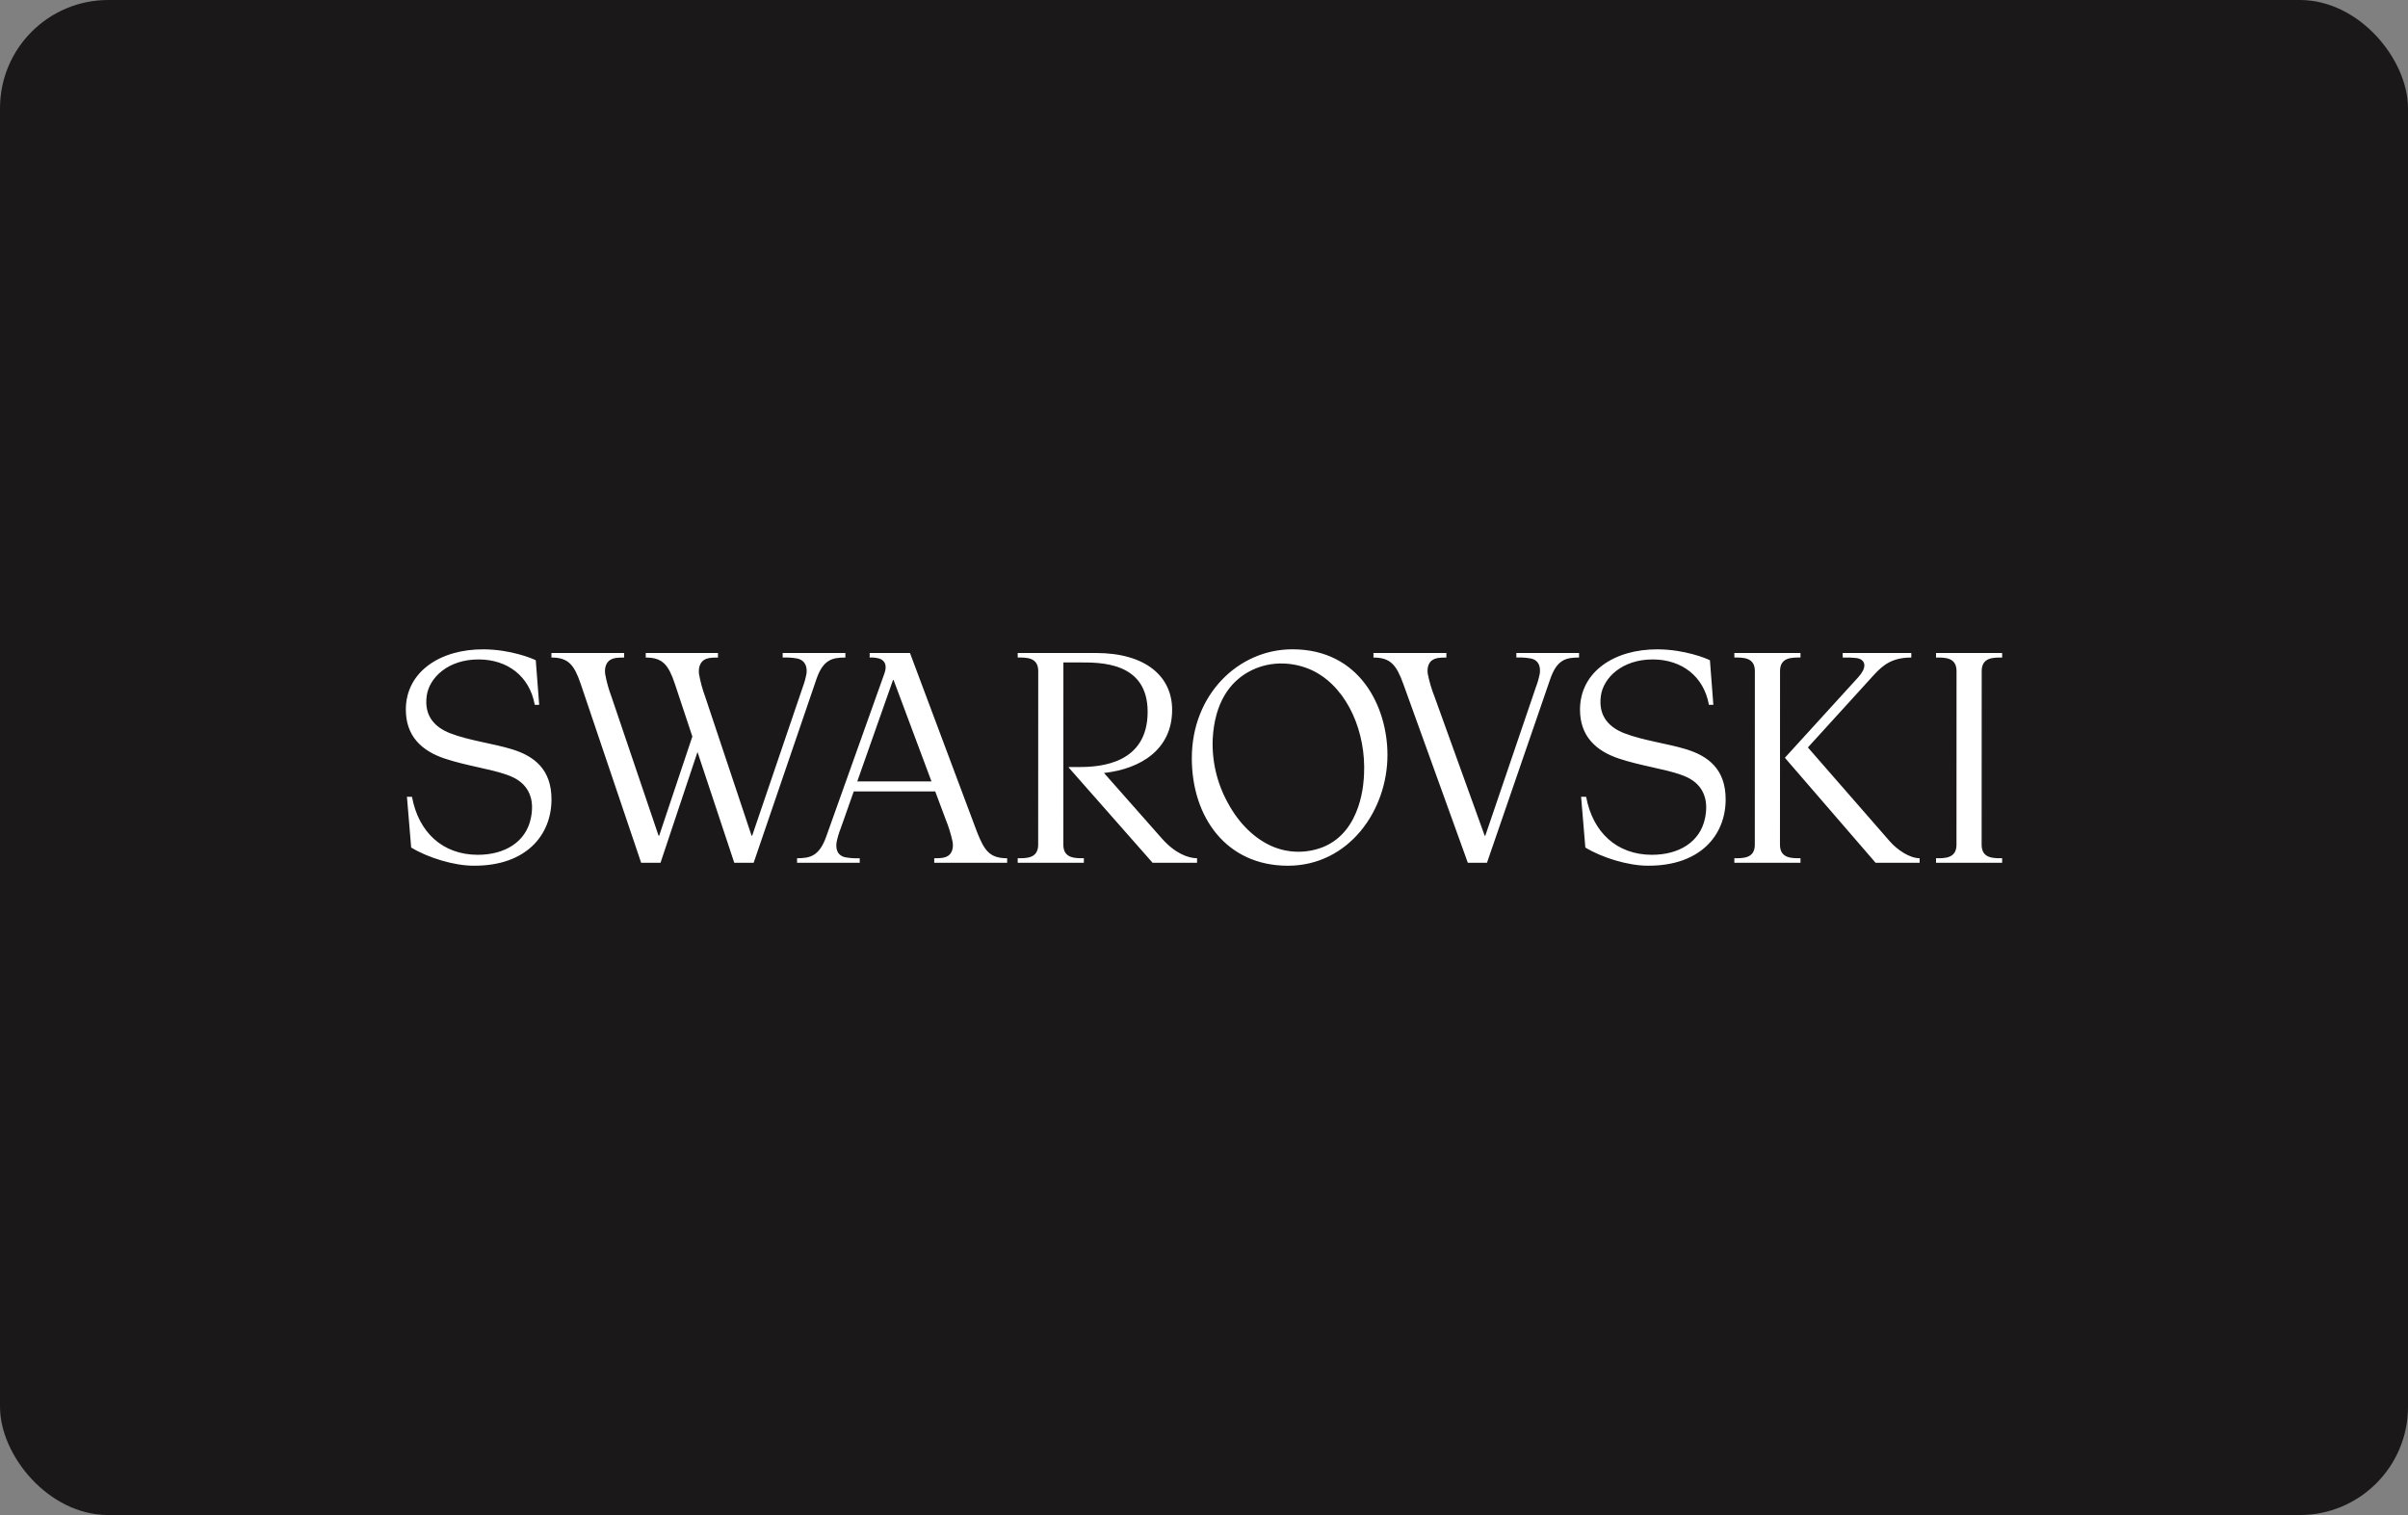
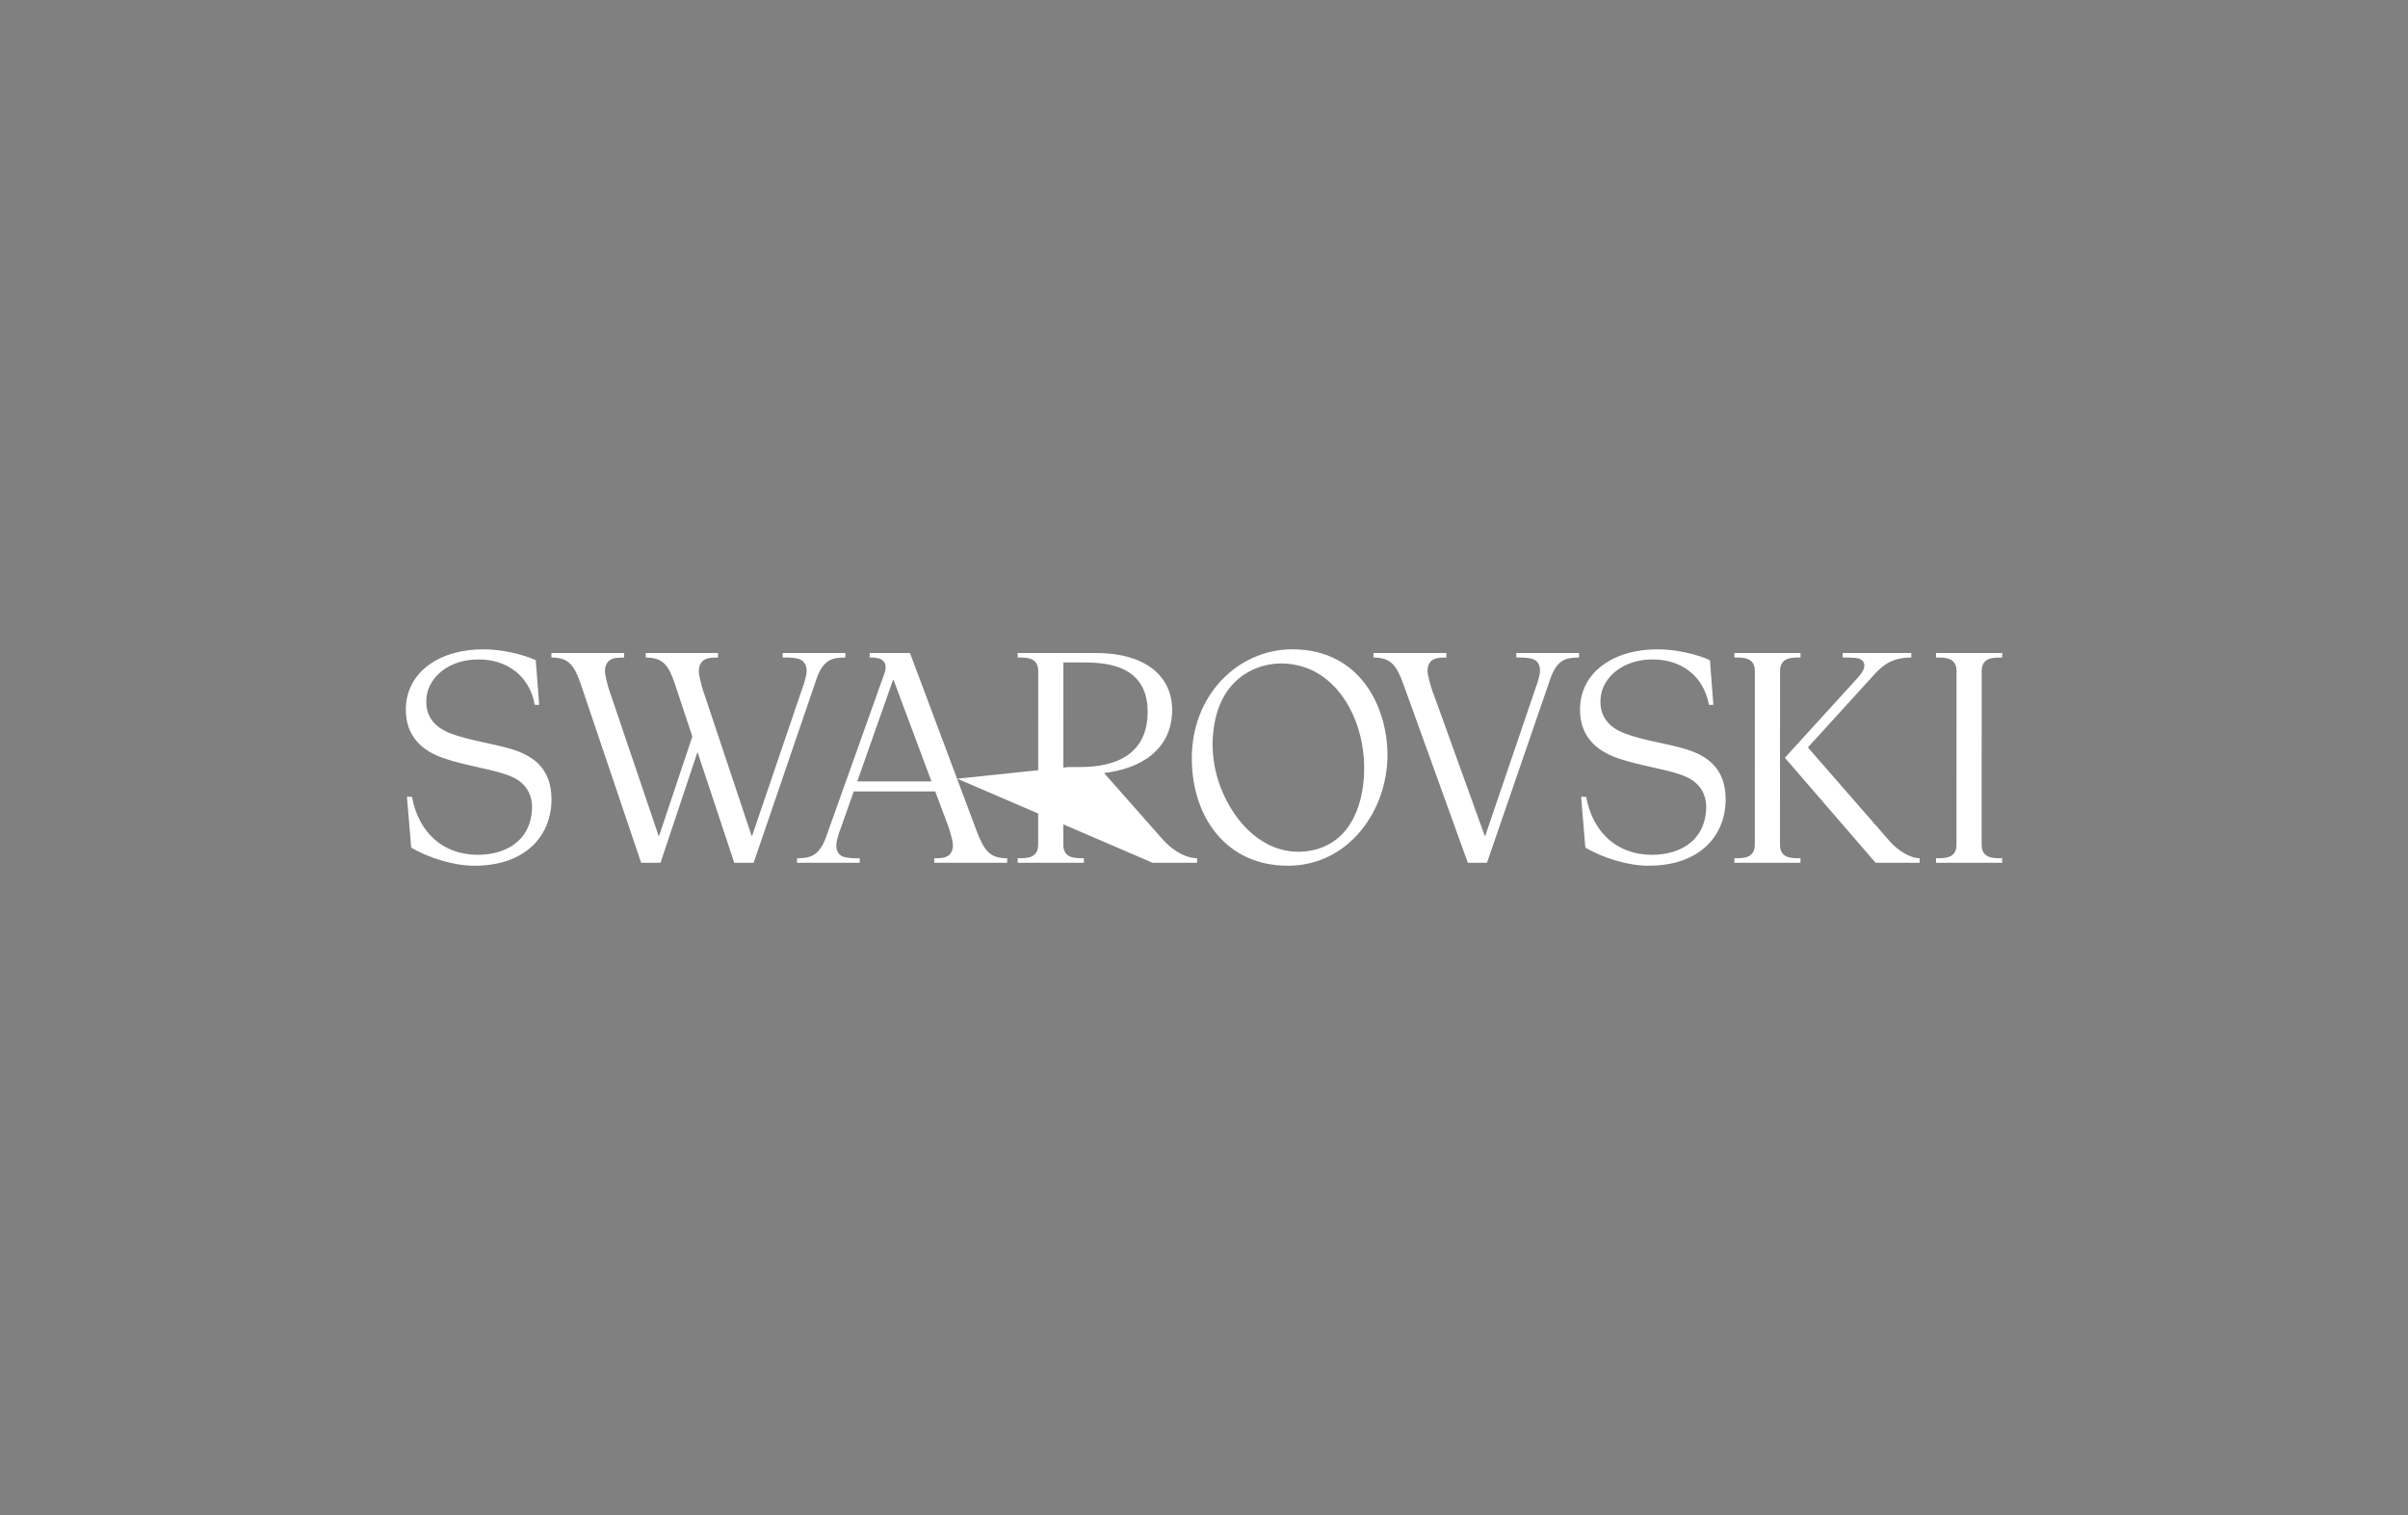
<svg xmlns="http://www.w3.org/2000/svg" width="712" height="448" viewBox="0 0 712 448" fill="none">
  <rect x="0" y="0" width="712" height="448" fill="#808080" stroke="none" />
-   <rect width="712" height="448" rx="32" fill="#1A1818" />
-   <path d="M480.284 216.819C485.737 218.963 493.049 219.853 498.626 221.577C505.02 223.555 510.266 227.408 510.244 236.415C510.221 247.145 502.542 256.051 487.353 255.99C481.548 256.037 473.725 253.648 468.756 250.615L467.503 235.612L468.996 235.617C470.921 246.081 478.035 252.725 488.355 252.767C496.325 252.8 502.687 249.061 504.149 241.914C506.144 232.156 498.854 229.756 496.997 229.09C492.281 227.389 485.071 226.445 478.683 224.315C471.804 222.018 467.159 217.618 467.178 209.787C467.202 198.699 477.281 191.916 490.225 192.011C498.168 192.069 504.626 194.71 505.596 195.249L506.605 208.409H505.294C503.758 199.898 497.182 195.032 488.765 194.999C479.56 194.962 474.088 200.479 473.352 205.74C472.48 211.992 476.062 215.167 480.28 216.826L480.284 216.819ZM133.103 216.826C128.883 215.167 125.303 211.992 126.174 205.74C126.911 200.479 132.386 194.962 141.587 194.999C150.005 195.032 156.581 199.898 158.117 208.409H159.427L158.418 195.249C157.448 194.71 150.988 192.068 143.047 192.011C130.103 191.919 120.025 198.702 120 209.787C119.981 217.617 124.626 222.018 131.504 224.315C137.892 226.445 145.102 227.389 149.819 229.09C151.675 229.756 158.965 232.156 156.971 241.914C155.509 249.061 149.146 252.8 141.177 252.767C130.856 252.725 123.743 246.081 121.818 235.617L120.325 235.612L121.578 250.616C126.545 253.65 134.368 256.038 140.176 255.991C155.365 256.055 163.044 247.144 163.066 236.417C163.088 227.409 157.842 223.556 151.448 221.578C145.872 219.853 138.56 218.964 133.107 216.821L133.103 216.826ZM585.952 198.422C585.952 194.286 589.589 194.437 592 194.437V193.095H572.445V194.437C574.871 194.437 578.509 194.287 578.509 198.422L578.493 249.798C578.493 253.937 574.855 253.784 572.445 253.784V255.125H591.996V253.784C589.569 253.784 585.931 253.937 585.931 249.798L585.952 198.422ZM414.933 202.248L434.011 255.124H439.668L458.362 200.835C460.371 195.005 463.046 194.432 466.896 194.432V193.093H448.359V194.432C449.829 194.368 451.302 194.469 452.75 194.735C455.342 195.385 455.488 197.638 455.282 199.179C455.009 200.593 454.61 201.979 454.089 203.321L439.173 247.127H438.996L424.153 205.987C423.293 203.817 422.629 201.574 422.169 199.285C421.854 197.129 422.619 195.751 423.57 195.154C424.499 194.574 425.404 194.437 427.667 194.437V193.098H406.107V194.437C411.119 194.437 412.897 196.607 414.933 202.251L414.933 202.248ZM261.511 199.14C262.427 196.568 261.481 195.274 260.066 194.754C259.118 194.488 258.132 194.382 257.148 194.44V193.099H269.065L288.869 245.977C291.009 251.363 292.502 253.791 297.797 253.791V255.13H276.237V253.791C278.498 253.791 279.403 253.657 280.322 253.074C281.267 252.476 282.013 251.099 281.671 248.943C281.18 246.651 280.487 244.408 279.599 242.241L276.529 234.028H252.436L248.602 244.898C248.064 246.238 247.649 247.624 247.361 249.04C247.134 250.581 247.253 252.831 249.838 253.484C251.279 253.747 252.745 253.848 254.209 253.784V255.123H235.678V253.784C239.528 253.784 242.234 253.174 244.297 247.385L261.508 199.134L261.511 199.14ZM275.421 231.063L264.222 201.093H264.043L253.479 231.063H275.421ZM316.003 226.81V226.973L340.797 255.122H353.947V253.78C351.354 253.78 347.453 252.367 343.545 247.945L326.436 228.573C337.361 227.348 346.578 221.59 346.578 209.893C346.578 200.019 338.756 193.091 324.036 193.091H300.918V194.433C303.348 194.433 306.986 194.28 306.986 198.419L306.967 249.795C306.967 253.931 303.329 253.78 300.918 253.78V255.122H320.477V253.78C318.047 253.78 314.409 253.93 314.409 249.795L314.426 195.889H319.224C325.121 195.889 339.335 195.6 339.335 210.486C339.335 225.952 325.122 226.81 319.224 226.81H316.003ZM526.323 198.419C526.323 194.282 529.961 194.433 532.371 194.433V193.091H512.815V194.433C515.242 194.433 518.88 194.283 518.88 198.419L518.863 249.794C518.863 253.933 515.225 253.78 512.815 253.78V255.121H532.37V253.78C529.943 253.78 526.305 253.933 526.305 249.794L526.323 198.419ZM558.773 248.781L534.558 221.022C534.558 221.022 552.21 201.601 554.09 199.563C556.805 196.597 559.543 194.433 565.137 194.433V193.091H544.853V194.433C545.432 194.433 548.61 194.378 549.666 194.751C551.677 195.459 551.953 197.501 549.468 200.242L527.791 224.033V224.113L554.579 255.123H567.599V253.784C564.672 253.784 560.99 251.323 558.773 248.781ZM231.424 193.093V194.435C232.894 194.37 234.367 194.471 235.815 194.736C238.41 195.386 238.667 197.638 238.463 199.18C238.202 200.592 237.817 201.978 237.31 203.321L222.396 247.128H222.228L208.498 205.982C207.69 203.809 207.083 201.567 206.683 199.282C206.424 197.127 207.221 195.746 208.189 195.149C209.157 194.552 210.086 194.44 212.29 194.435V193.093H190.934V194.435C195.946 194.435 197.661 196.602 199.554 202.244L204.714 217.785L194.901 247.126H194.732L180.787 205.981C179.967 203.809 179.346 201.567 178.931 199.281C178.66 197.126 179.452 195.745 180.415 195.148C181.355 194.567 182.276 194.435 184.535 194.435V193.093H163.046V194.435C168.057 194.435 169.786 196.601 171.709 202.244L189.574 255.122H195.303L206.237 222.369L217.11 255.123H222.84L241.398 200.834C243.378 195.029 246.109 194.435 249.963 194.435V193.093L231.424 193.093ZM382.13 192C402.26 192 410.247 209.216 410.247 223.232C410.247 239.768 398.727 256 380.798 256C362.55 256 352.398 241.588 352.398 224.196C352.398 205.374 366.178 192 382.131 192H382.13ZM363.118 237.54C366.407 243.609 371.081 248.12 376.366 250.355C381.1 252.317 386.402 252.365 391.169 250.489C402.881 245.77 403.237 230.627 403.317 228.979C403.926 216.751 398.674 204.028 389.006 198.739C383.87 195.933 375.956 194.761 368.899 198.827C363.855 201.733 359.19 207.477 358.575 218.445C358.294 225.112 359.869 231.725 363.12 237.538" fill="white" />
+   <path d="M480.284 216.819C485.737 218.963 493.049 219.853 498.626 221.577C505.02 223.555 510.266 227.408 510.244 236.415C510.221 247.145 502.542 256.051 487.353 255.99C481.548 256.037 473.725 253.648 468.756 250.615L467.503 235.612L468.996 235.617C470.921 246.081 478.035 252.725 488.355 252.767C496.325 252.8 502.687 249.061 504.149 241.914C506.144 232.156 498.854 229.756 496.997 229.09C492.281 227.389 485.071 226.445 478.683 224.315C471.804 222.018 467.159 217.618 467.178 209.787C467.202 198.699 477.281 191.916 490.225 192.011C498.168 192.069 504.626 194.71 505.596 195.249L506.605 208.409H505.294C503.758 199.898 497.182 195.032 488.765 194.999C479.56 194.962 474.088 200.479 473.352 205.74C472.48 211.992 476.062 215.167 480.28 216.826L480.284 216.819ZM133.103 216.826C128.883 215.167 125.303 211.992 126.174 205.74C126.911 200.479 132.386 194.962 141.587 194.999C150.005 195.032 156.581 199.898 158.117 208.409H159.427L158.418 195.249C157.448 194.71 150.988 192.068 143.047 192.011C130.103 191.919 120.025 198.702 120 209.787C119.981 217.617 124.626 222.018 131.504 224.315C137.892 226.445 145.102 227.389 149.819 229.09C151.675 229.756 158.965 232.156 156.971 241.914C155.509 249.061 149.146 252.8 141.177 252.767C130.856 252.725 123.743 246.081 121.818 235.617L120.325 235.612L121.578 250.616C126.545 253.65 134.368 256.038 140.176 255.991C155.365 256.055 163.044 247.144 163.066 236.417C163.088 227.409 157.842 223.556 151.448 221.578C145.872 219.853 138.56 218.964 133.107 216.821L133.103 216.826ZM585.952 198.422C585.952 194.286 589.589 194.437 592 194.437V193.095H572.445V194.437C574.871 194.437 578.509 194.287 578.509 198.422L578.493 249.798C578.493 253.937 574.855 253.784 572.445 253.784V255.125H591.996V253.784C589.569 253.784 585.931 253.937 585.931 249.798L585.952 198.422ZM414.933 202.248L434.011 255.124H439.668L458.362 200.835C460.371 195.005 463.046 194.432 466.896 194.432V193.093H448.359V194.432C449.829 194.368 451.302 194.469 452.75 194.735C455.342 195.385 455.488 197.638 455.282 199.179C455.009 200.593 454.61 201.979 454.089 203.321L439.173 247.127H438.996L424.153 205.987C423.293 203.817 422.629 201.574 422.169 199.285C421.854 197.129 422.619 195.751 423.57 195.154C424.499 194.574 425.404 194.437 427.667 194.437V193.098H406.107V194.437C411.119 194.437 412.897 196.607 414.933 202.251L414.933 202.248ZM261.511 199.14C262.427 196.568 261.481 195.274 260.066 194.754C259.118 194.488 258.132 194.382 257.148 194.44V193.099H269.065L288.869 245.977C291.009 251.363 292.502 253.791 297.797 253.791V255.13H276.237V253.791C278.498 253.791 279.403 253.657 280.322 253.074C281.267 252.476 282.013 251.099 281.671 248.943C281.18 246.651 280.487 244.408 279.599 242.241L276.529 234.028H252.436L248.602 244.898C248.064 246.238 247.649 247.624 247.361 249.04C247.134 250.581 247.253 252.831 249.838 253.484C251.279 253.747 252.745 253.848 254.209 253.784V255.123H235.678V253.784C239.528 253.784 242.234 253.174 244.297 247.385L261.508 199.134L261.511 199.14ZM275.421 231.063L264.222 201.093H264.043L253.479 231.063H275.421ZV226.973L340.797 255.122H353.947V253.78C351.354 253.78 347.453 252.367 343.545 247.945L326.436 228.573C337.361 227.348 346.578 221.59 346.578 209.893C346.578 200.019 338.756 193.091 324.036 193.091H300.918V194.433C303.348 194.433 306.986 194.28 306.986 198.419L306.967 249.795C306.967 253.931 303.329 253.78 300.918 253.78V255.122H320.477V253.78C318.047 253.78 314.409 253.93 314.409 249.795L314.426 195.889H319.224C325.121 195.889 339.335 195.6 339.335 210.486C339.335 225.952 325.122 226.81 319.224 226.81H316.003ZM526.323 198.419C526.323 194.282 529.961 194.433 532.371 194.433V193.091H512.815V194.433C515.242 194.433 518.88 194.283 518.88 198.419L518.863 249.794C518.863 253.933 515.225 253.78 512.815 253.78V255.121H532.37V253.78C529.943 253.78 526.305 253.933 526.305 249.794L526.323 198.419ZM558.773 248.781L534.558 221.022C534.558 221.022 552.21 201.601 554.09 199.563C556.805 196.597 559.543 194.433 565.137 194.433V193.091H544.853V194.433C545.432 194.433 548.61 194.378 549.666 194.751C551.677 195.459 551.953 197.501 549.468 200.242L527.791 224.033V224.113L554.579 255.123H567.599V253.784C564.672 253.784 560.99 251.323 558.773 248.781ZM231.424 193.093V194.435C232.894 194.37 234.367 194.471 235.815 194.736C238.41 195.386 238.667 197.638 238.463 199.18C238.202 200.592 237.817 201.978 237.31 203.321L222.396 247.128H222.228L208.498 205.982C207.69 203.809 207.083 201.567 206.683 199.282C206.424 197.127 207.221 195.746 208.189 195.149C209.157 194.552 210.086 194.44 212.29 194.435V193.093H190.934V194.435C195.946 194.435 197.661 196.602 199.554 202.244L204.714 217.785L194.901 247.126H194.732L180.787 205.981C179.967 203.809 179.346 201.567 178.931 199.281C178.66 197.126 179.452 195.745 180.415 195.148C181.355 194.567 182.276 194.435 184.535 194.435V193.093H163.046V194.435C168.057 194.435 169.786 196.601 171.709 202.244L189.574 255.122H195.303L206.237 222.369L217.11 255.123H222.84L241.398 200.834C243.378 195.029 246.109 194.435 249.963 194.435V193.093L231.424 193.093ZM382.13 192C402.26 192 410.247 209.216 410.247 223.232C410.247 239.768 398.727 256 380.798 256C362.55 256 352.398 241.588 352.398 224.196C352.398 205.374 366.178 192 382.131 192H382.13ZM363.118 237.54C366.407 243.609 371.081 248.12 376.366 250.355C381.1 252.317 386.402 252.365 391.169 250.489C402.881 245.77 403.237 230.627 403.317 228.979C403.926 216.751 398.674 204.028 389.006 198.739C383.87 195.933 375.956 194.761 368.899 198.827C363.855 201.733 359.19 207.477 358.575 218.445C358.294 225.112 359.869 231.725 363.12 237.538" fill="white" />
</svg>